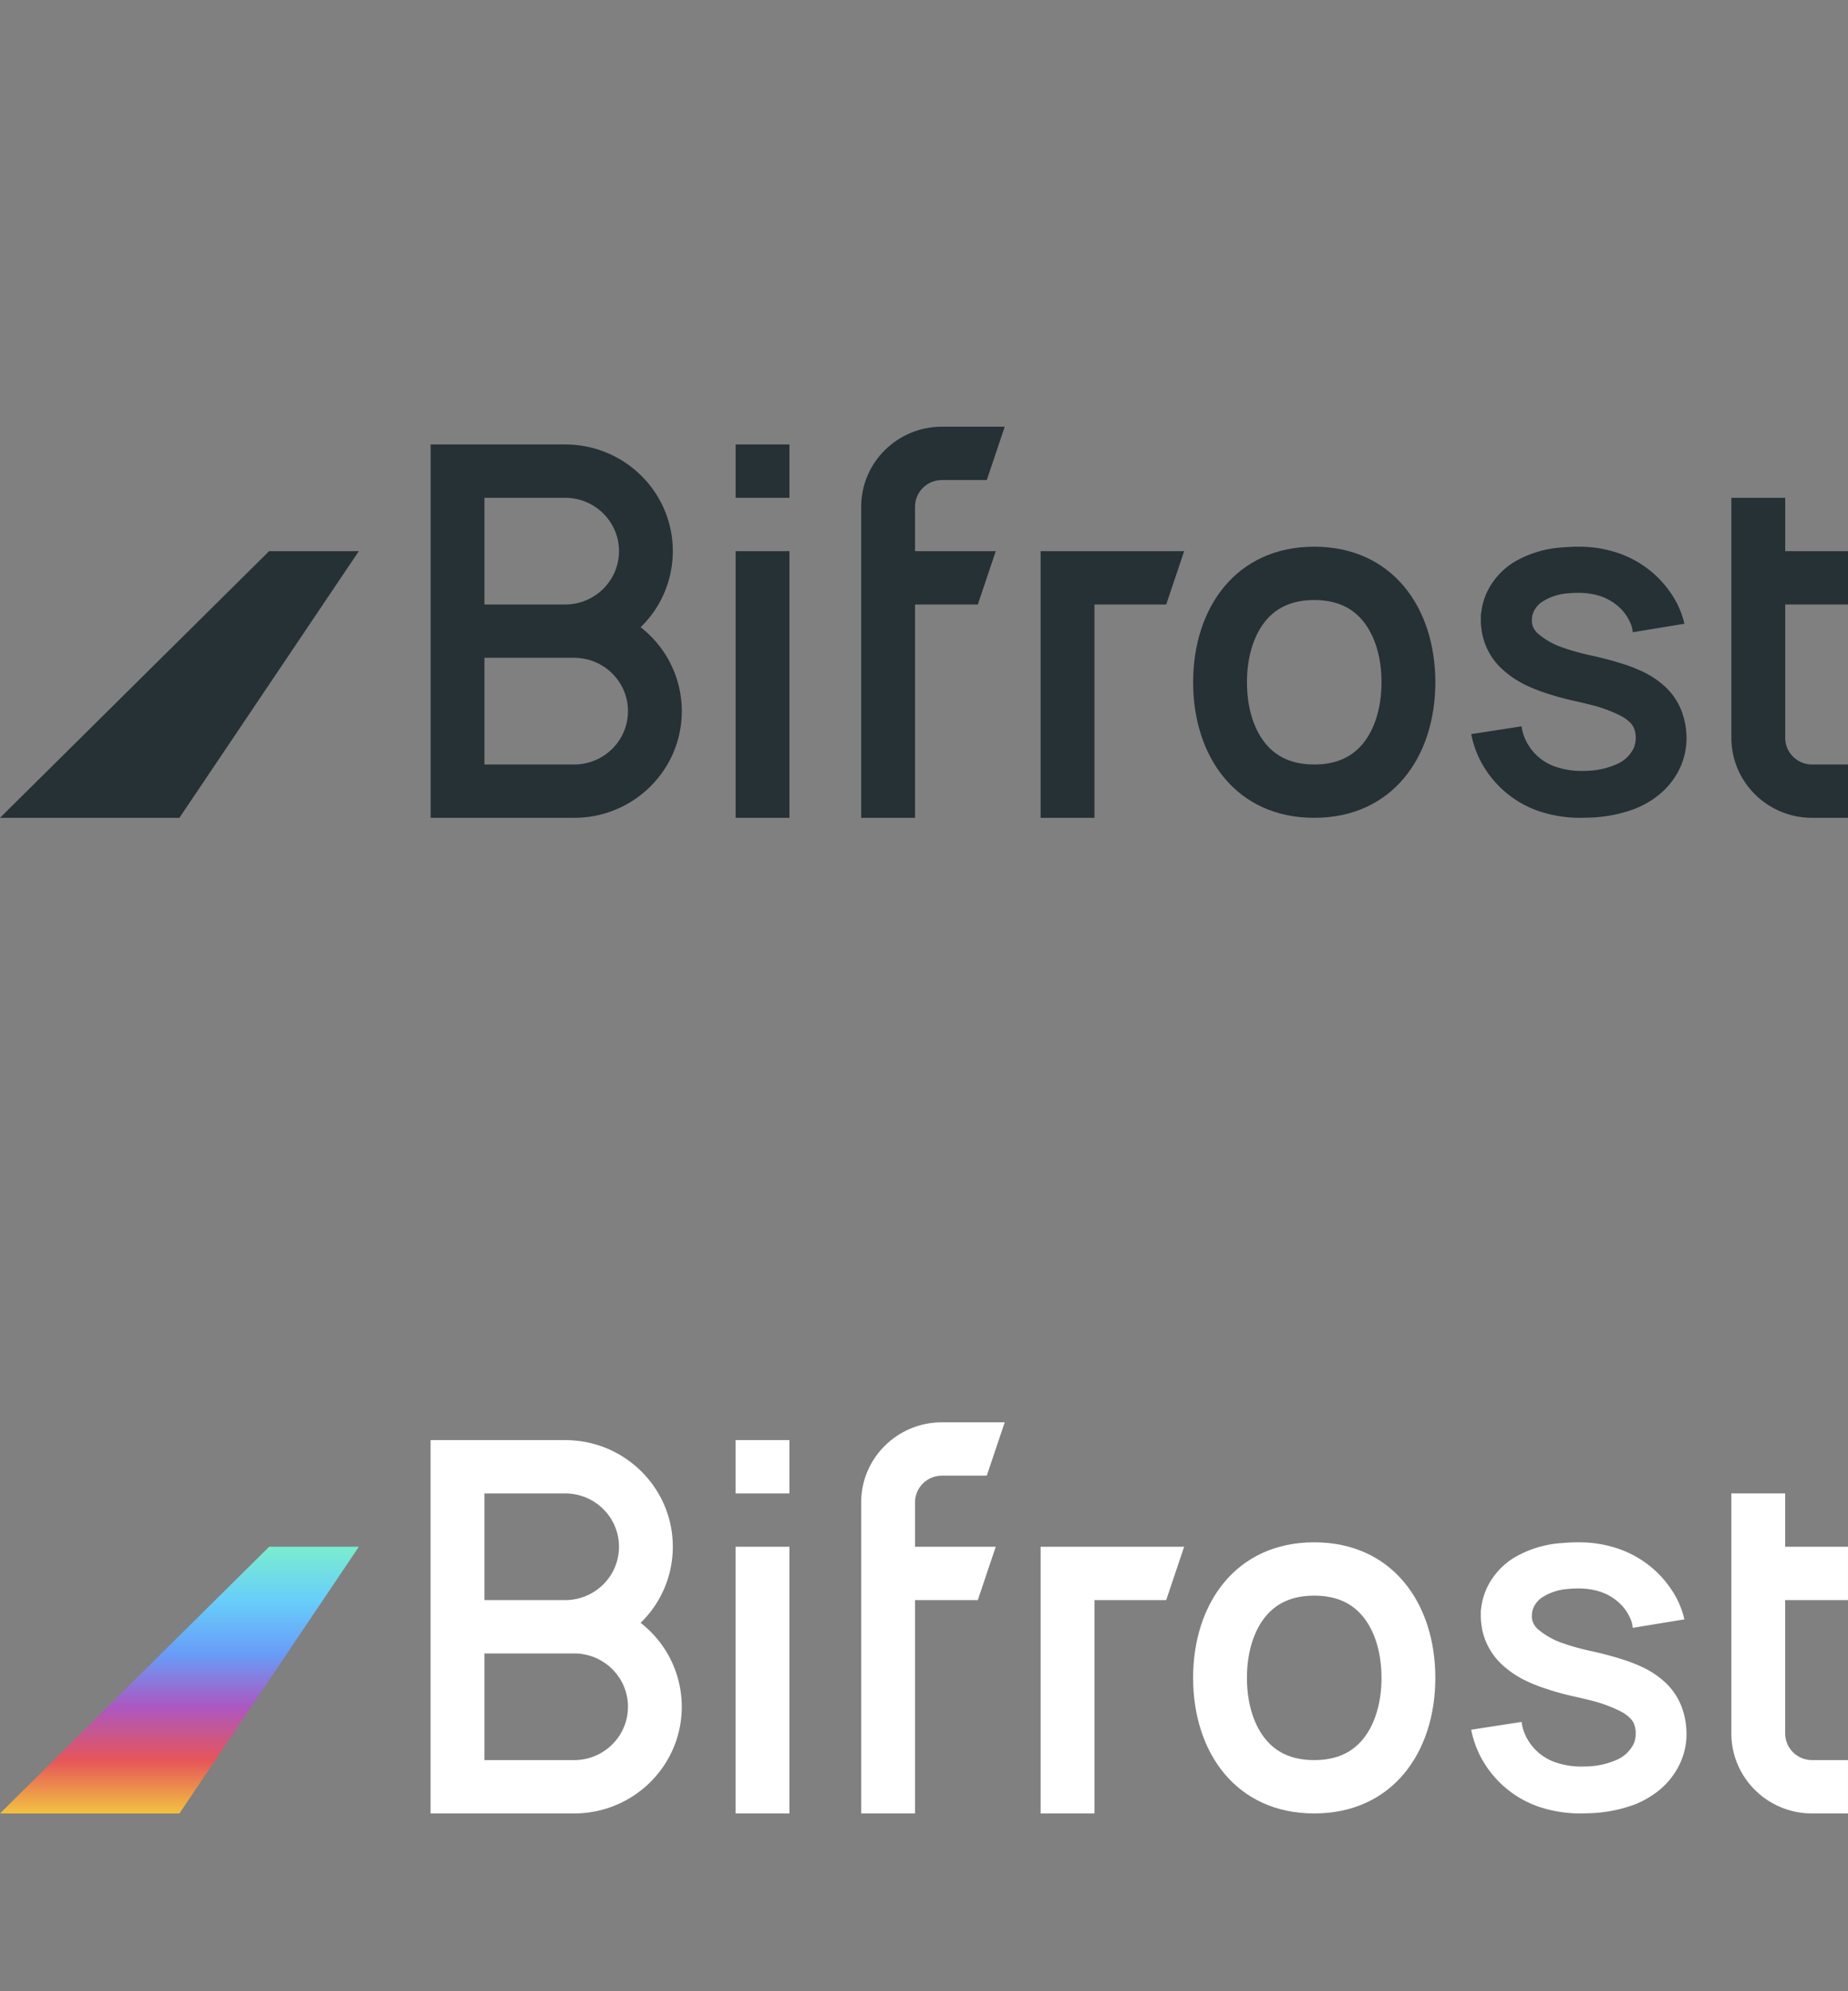
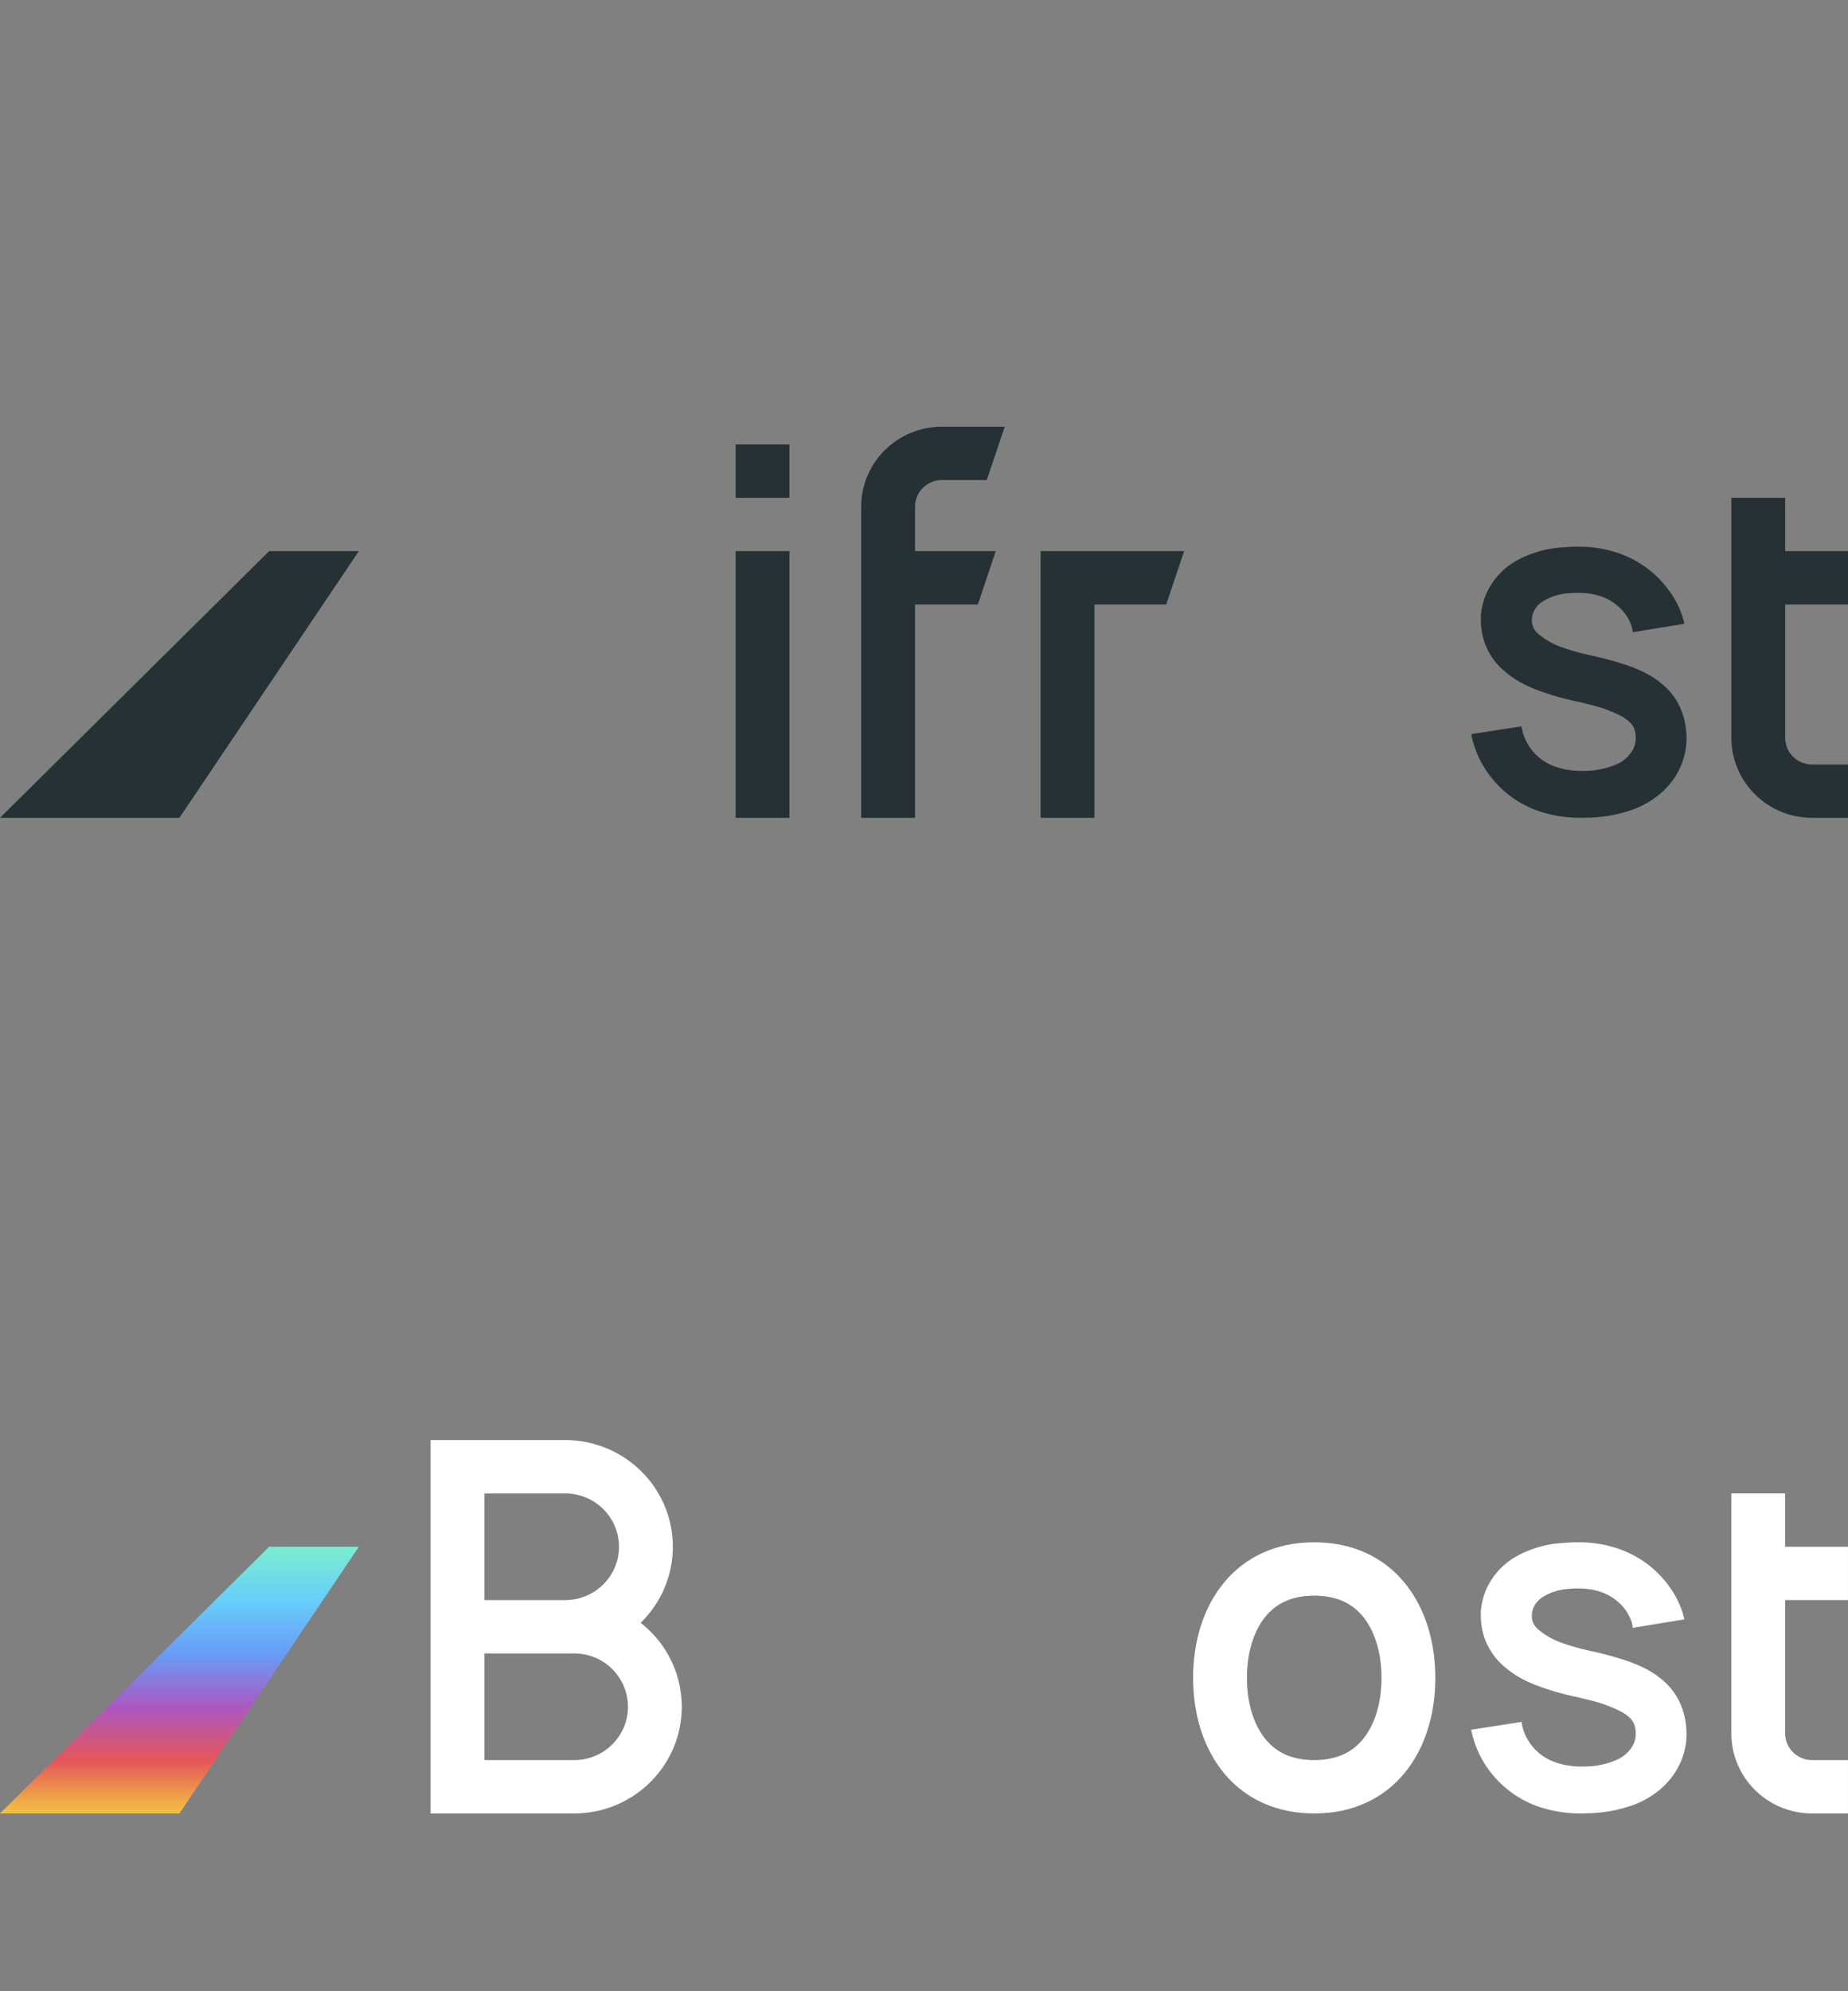
<svg xmlns="http://www.w3.org/2000/svg" width="104" height="112" fill="none" viewBox="0 0 104 112">
  <rect x="0" y="0" width="104" height="112" fill="#808080" stroke="none" />
  <path fill="#253135" d="M53.01 27c-.837 0-1.515.672-1.515 1.5V31h4.544l-1.01 3h-3.534v12h-3.029V28.5c0-2.485 2.034-4.5 4.544-4.5h3.534l-1.01 3H53.01z" />
-   <path fill="#253135" fill-rule="evenodd" d="M24.233 25h7.573c3.346 0 6.058 2.686 6.058 6a5.953 5.953 0 01-1.813 4.28A5.969 5.969 0 0138.37 40c0 3.314-2.712 6-6.058 6h-8.078V25zm3.03 3h4.543c1.673 0 3.029 1.343 3.029 3s-1.356 3-3.03 3h-4.543v-6zm0 9v6h5.048c1.672 0 3.029-1.343 3.029-3s-1.357-3-3.03-3h-5.048z" clip-rule="evenodd" />
  <path fill="#253135" d="M44.427 25h-3.029v3h3.03v-3zM44.427 31h-3.029v15h3.03V31zM58.563 31v15h3.03V34h4.038l1.01-3h-8.078z" />
-   <path fill="#253135" fill-rule="evenodd" d="M80.777 38.375c0 4.211-2.434 7.625-6.816 7.625-4.381 0-6.815-3.414-6.815-7.625s2.434-7.625 6.815-7.625c4.382 0 6.816 3.414 6.816 7.625zm-3.03 0c0 1.56-.452 2.743-1.066 3.476-.562.67-1.4 1.149-2.72 1.149-1.32 0-2.158-.479-2.72-1.15-.614-.732-1.066-1.914-1.066-3.475 0-1.56.452-2.743 1.066-3.476.562-.67 1.4-1.149 2.72-1.149 1.32 0 2.158.479 2.72 1.15.614.732 1.067 1.914 1.067 3.475z" clip-rule="evenodd" />
  <path fill="#253135" d="M91.886 35.561a1.578 1.578 0 00-.174-.608 2.604 2.604 0 00-.421-.631 2.912 2.912 0 00-1.322-.82 3.857 3.857 0 00-.834-.147c-.31-.018-.62-.01-.929.022a3.03 3.03 0 00-1.482.516c-.15.114-.274.257-.366.42-.078.14-.127.293-.145.452a.275.275 0 010 .046v.059a.858.858 0 00.05.358c.058.148.15.282.267.392.424.364.918.642 1.452.815.308.11.632.205.966.292l.246.061.27.064c.195.041.39.085.586.134.39.094.786.202 1.194.33.431.13.851.292 1.256.488.477.23.912.533 1.291.9.428.423.745.944.922 1.517.085.268.143.544.172.823a3.989 3.989 0 01-.496 2.452c-.276.479-.641.902-1.075 1.247a5.207 5.207 0 01-1.34.761 8.007 8.007 0 01-2.704.488 7.316 7.316 0 01-2.733-.39 5.85 5.85 0 01-3.25-2.866 5.667 5.667 0 01-.491-1.444l2.834-.44c.03.239.094.472.192.691a2.872 2.872 0 001.656 1.561 4.499 4.499 0 001.721.255 4.498 4.498 0 001.72-.348c.42-.163.767-.466.984-.857.082-.157.13-.328.145-.504a1.53 1.53 0 00-.052-.577.99.99 0 00-.226-.399 2.101 2.101 0 00-.545-.404 7.976 7.976 0 00-1.827-.658l-.518-.126-.285-.063-.298-.069c-.4-.094-.804-.206-1.212-.343a9.118 9.118 0 01-1.24-.487 5.471 5.471 0 01-1.254-.84 3.663 3.663 0 01-1.224-2.335 3.554 3.554 0 01-.03-.42v-.225c0-.083 0-.158.02-.243a3.717 3.717 0 01.602-1.641 4.072 4.072 0 011.206-1.179 6.046 6.046 0 012.788-.852c.446-.04.895-.05 1.342-.027.473.027.942.105 1.399.232.96.257 1.837.752 2.551 1.436.36.348.675.739.937 1.164.284.46.49.964.612 1.49l-2.908.477zM97.437 41.5V28h3.029v3H104v3h-3.534v7.5c0 .828.678 1.5 1.515 1.5H104v3h-2.019c-2.51 0-4.544-2.015-4.544-4.5zM10.097 46H0l15.146-15h5.048L10.097 46z" />
  <g>
-     <path fill="#fff" d="M53.01 83c-.837 0-1.515.672-1.515 1.5V87h4.543l-1.01 3h-3.533v12h-3.03V84.5c0-2.485 2.035-4.5 4.544-4.5h3.534l-1.01 3H53.01z" />
    <path fill="#fff" fill-rule="evenodd" d="M24.232 81h7.573c3.346 0 6.059 2.686 6.059 6a5.954 5.954 0 01-1.813 4.28A5.969 5.969 0 0138.368 96c0 3.314-2.712 6-6.058 6h-8.078V81zm3.03 3h4.543c1.673 0 3.03 1.343 3.03 3s-1.357 3-3.03 3h-4.543v-6zm0 9v6h5.048c1.673 0 3.03-1.343 3.03-3s-1.357-3-3.03-3h-5.049z" clip-rule="evenodd" />
-     <path fill="#fff" d="M44.427 81h-3.03v3h3.03v-3zM44.427 87h-3.03v15h3.03V87zM58.563 87v15h3.029V90h4.038l1.01-3h-8.078z" />
    <path fill="#fff" fill-rule="evenodd" d="M80.776 94.375c0 4.211-2.434 7.625-6.815 7.625-4.382 0-6.816-3.414-6.816-7.625s2.434-7.625 6.816-7.625c4.38 0 6.815 3.414 6.815 7.625zm-3.029 0c0 1.56-.452 2.743-1.067 3.476-.561.67-1.4 1.149-2.72 1.149-1.32 0-2.158-.479-2.72-1.15-.614-.732-1.066-1.914-1.066-3.475 0-1.56.452-2.743 1.067-3.476.561-.67 1.4-1.149 2.72-1.149 1.32 0 2.158.479 2.72 1.15.614.732 1.066 1.914 1.066 3.475z" clip-rule="evenodd" />
    <path fill="#fff" d="M91.885 91.561a1.578 1.578 0 00-.174-.609 2.604 2.604 0 00-.42-.63 2.912 2.912 0 00-1.323-.82 3.857 3.857 0 00-.833-.147c-.31-.018-.62-.01-.93.022a3.03 3.03 0 00-1.482.516c-.149.114-.273.257-.366.42-.078.14-.127.293-.145.452a.275.275 0 010 .046v.059a.858.858 0 00.05.358c.059.148.15.282.267.392.425.364.919.642 1.453.815.307.11.632.205.966.292l.246.061.27.064a18.117 18.117 0 011.78.465c.43.129.85.292 1.256.487.476.23.912.533 1.29.9.428.423.745.944.922 1.517.085.268.143.544.172.823.031.273.036.547.015.82a3.989 3.989 0 01-.511 1.632c-.276.479-.64.902-1.075 1.247a5.245 5.245 0 01-1.34.762 8.04 8.04 0 01-2.703.487 7.333 7.333 0 01-2.733-.39 5.85 5.85 0 01-3.25-2.866 5.663 5.663 0 01-.492-1.444l2.835-.44c.029.239.093.471.191.691a2.874 2.874 0 001.657 1.561 4.499 4.499 0 001.72.255 4.498 4.498 0 001.721-.347c.419-.164.766-.467.984-.858.081-.156.13-.328.145-.504.005-.1.005-.2 0-.299a1.53 1.53 0 00-.052-.278.99.99 0 00-.226-.399 2.101 2.101 0 00-.546-.404 7.976 7.976 0 00-1.826-.657l-.519-.127-.285-.063-.297-.069c-.401-.094-.804-.207-1.212-.343a9.114 9.114 0 01-1.241-.487 5.473 5.473 0 01-1.254-.84c-.45-.4-.798-.902-1.013-1.463a3.668 3.668 0 01-.211-.872 3.554 3.554 0 01-.03-.42v-.225c0-.083 0-.158.02-.243a3.717 3.717 0 01.602-1.641 4.07 4.07 0 011.207-1.179 6.045 6.045 0 012.787-.852c.447-.04.895-.05 1.342-.027.474.028.943.105 1.4.232.959.257 1.836.752 2.55 1.436.36.348.676.739.937 1.164.285.46.491.964.612 1.49l-2.908.477zM97.436 97.5V84h3.029v3h3.534v3h-3.534v7.5c0 .829.678 1.5 1.515 1.5h2.019v3h-2.019c-2.51 0-4.544-2.015-4.544-4.5z" />
    <path fill="url(#paint0_linear_6770_100151)" d="M10.097 102H0l15.146-15h5.048l-10.097 15z" />
  </g>
  <defs>
    <linearGradient id="paint0_linear_6770_100151" x1="10.097" x2="10.097" y1="87" y2="102" gradientUnits="userSpaceOnUse">
      <stop stop-color="#7AEDCF" />
      <stop offset=".201" stop-color="#68CEFA" />
      <stop offset=".403" stop-color="#689CF8" />
      <stop offset=".602" stop-color="#AC57C0" />
      <stop offset=".802" stop-color="#E65659" />
      <stop offset="1" stop-color="#F2C241" />
    </linearGradient>
  </defs>
</svg>